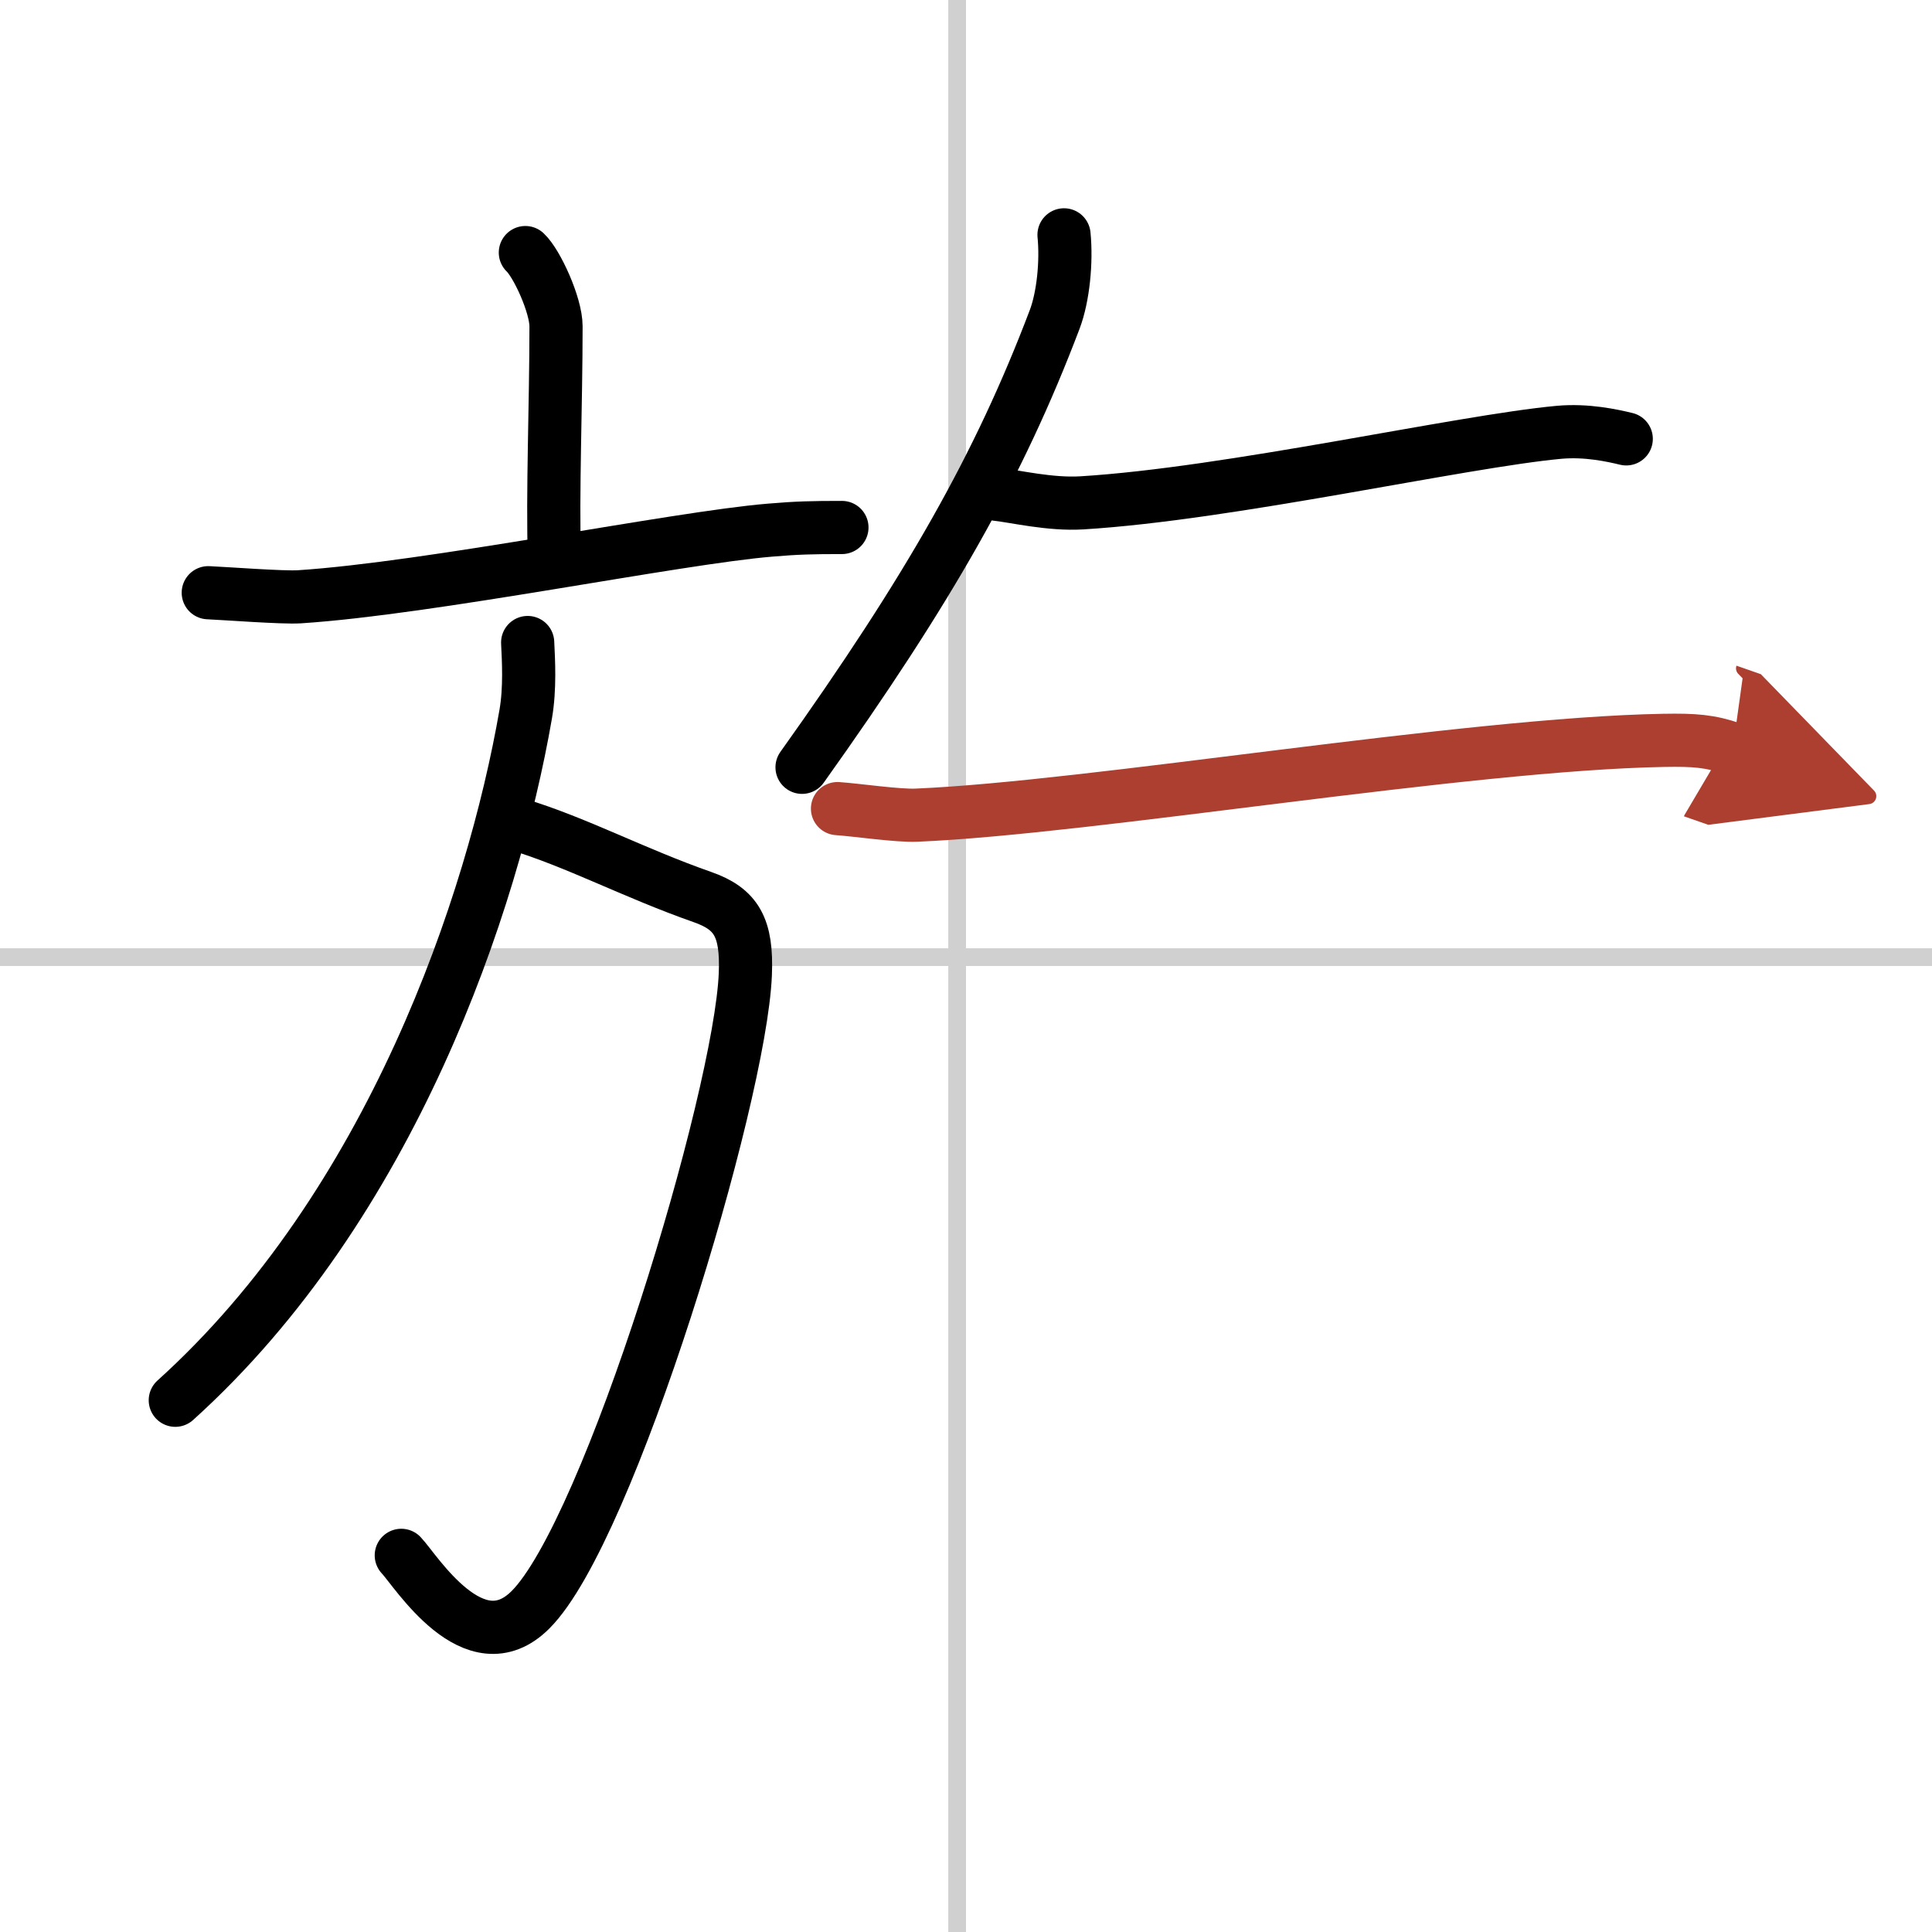
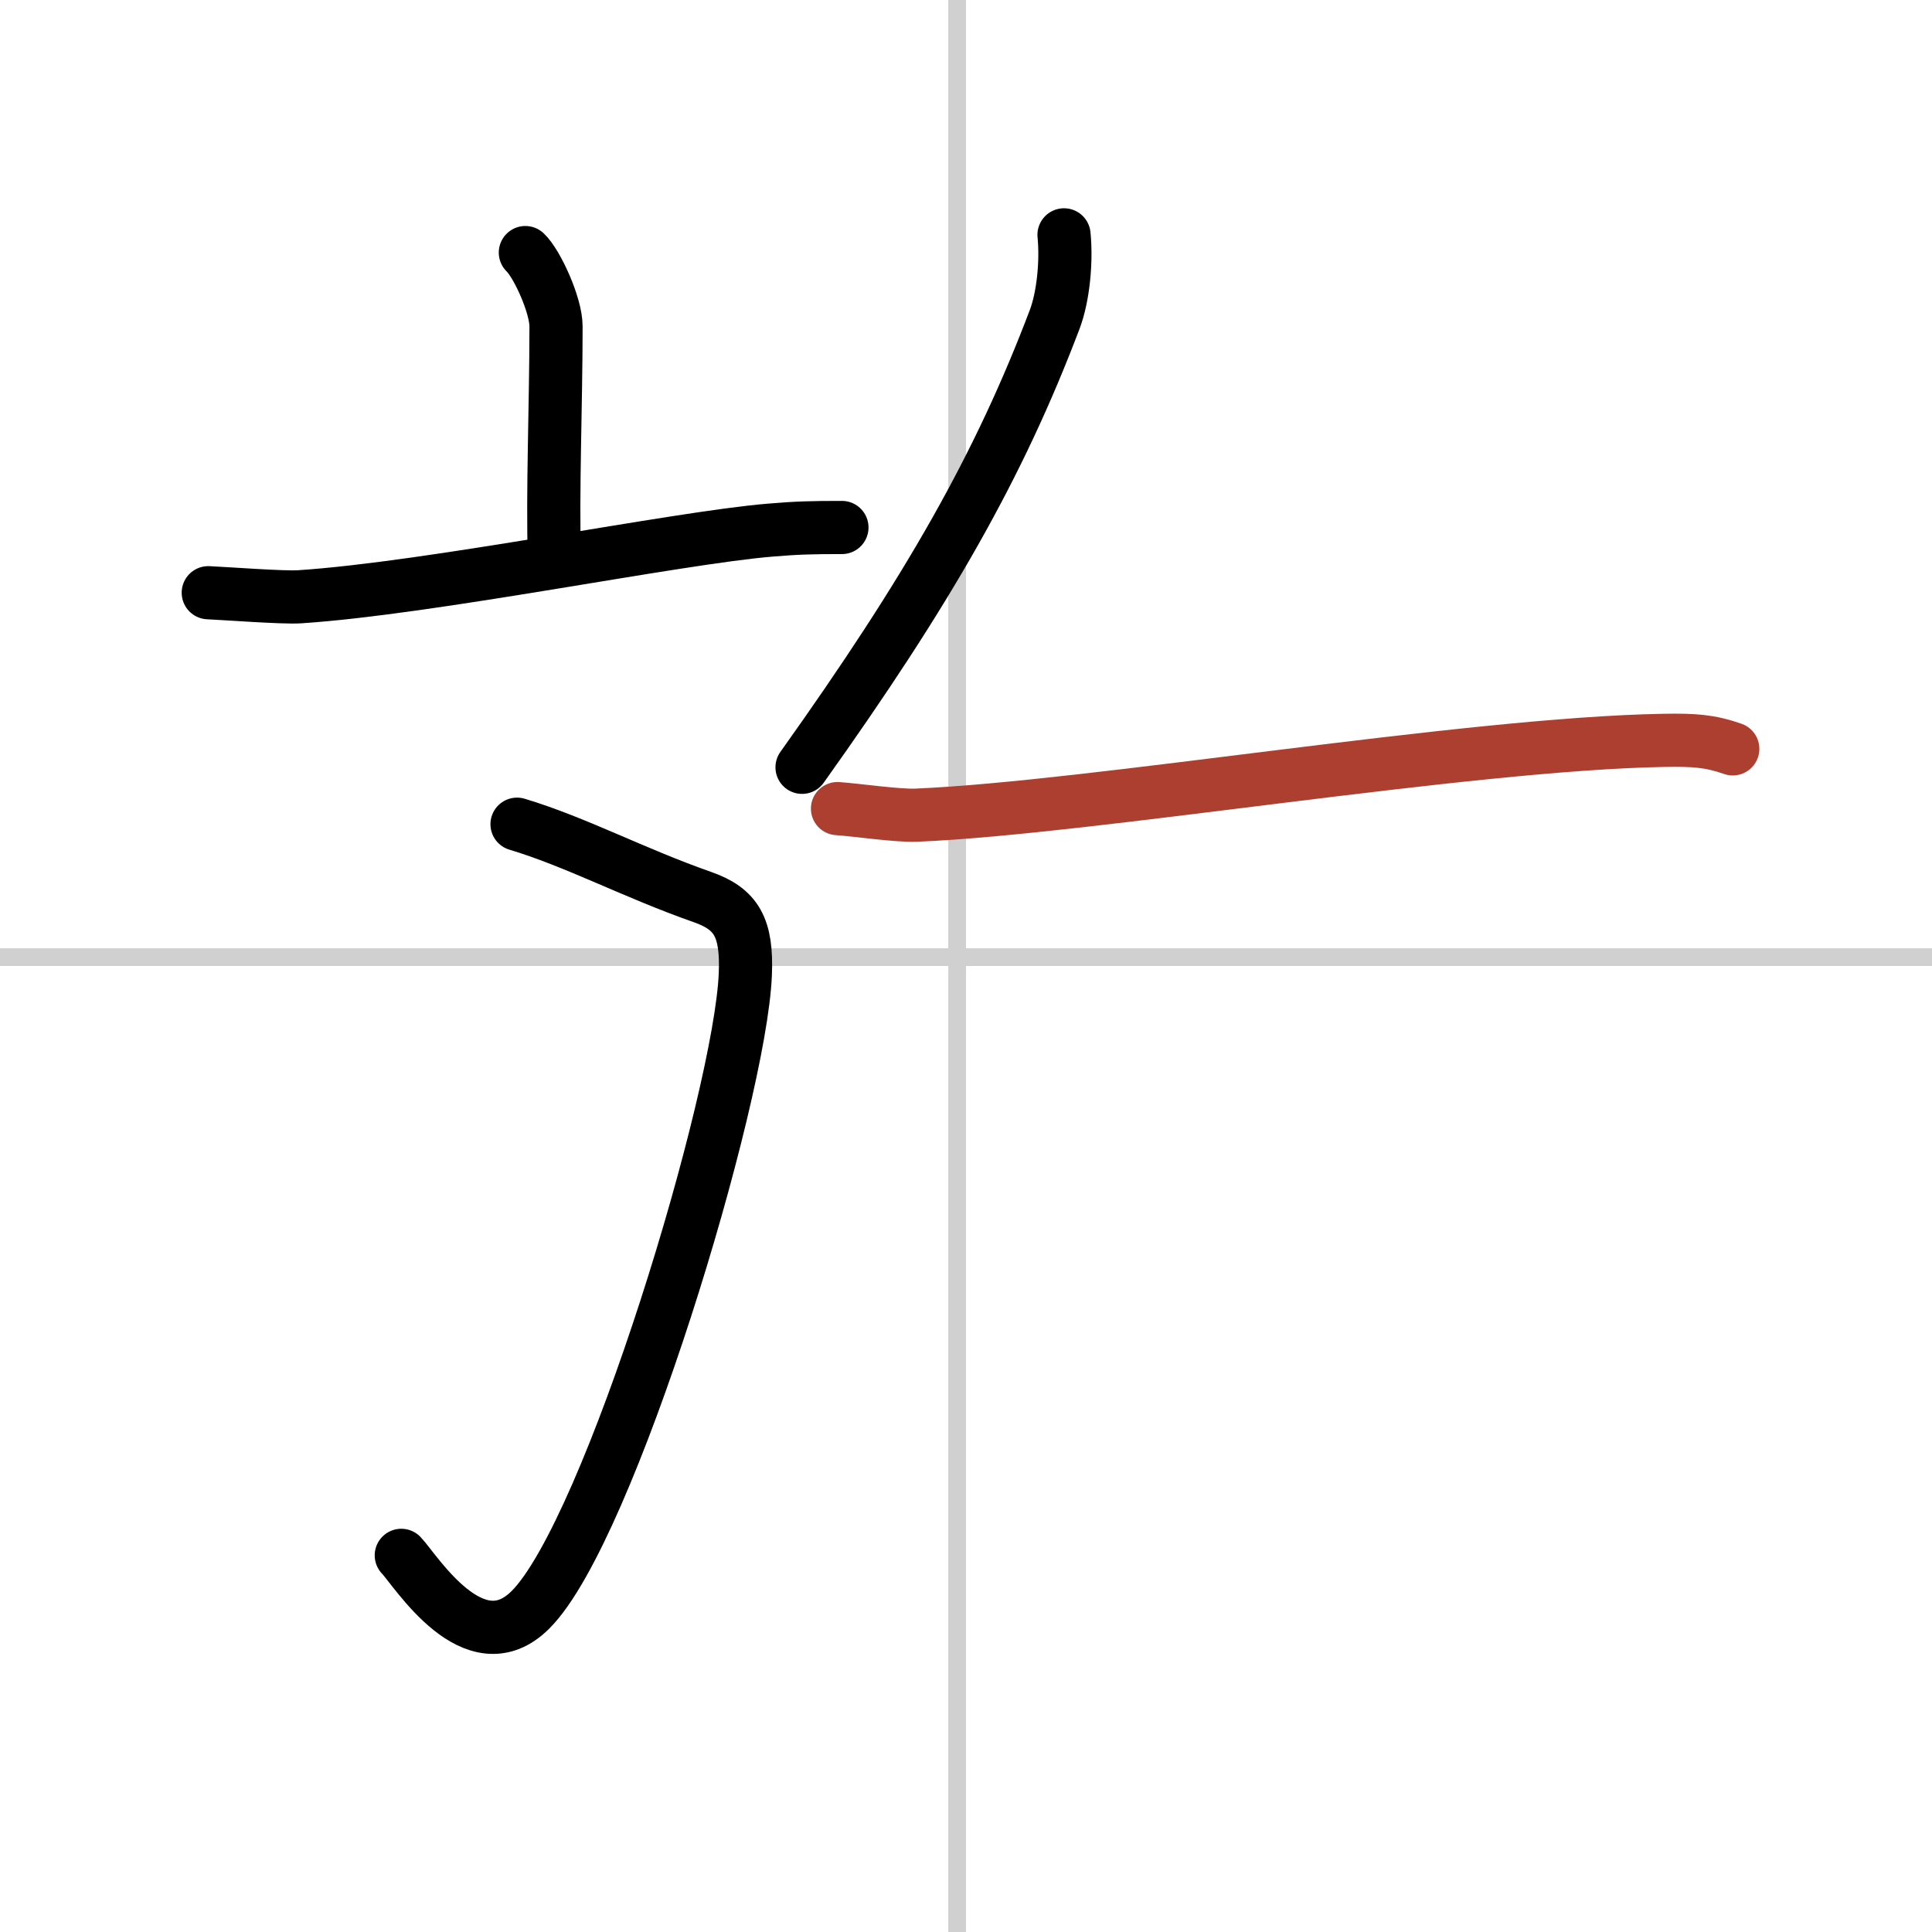
<svg xmlns="http://www.w3.org/2000/svg" width="400" height="400" viewBox="0 0 109 109">
  <defs>
    <marker id="a" markerWidth="4" orient="auto" refX="1" refY="5" viewBox="0 0 10 10">
-       <polyline points="0 0 10 5 0 10 1 5" fill="#ad3f31" stroke="#ad3f31" />
-     </marker>
+       </marker>
  </defs>
  <g fill="none" stroke="#000" stroke-linecap="round" stroke-linejoin="round" stroke-width="3">
    <rect width="100%" height="100%" fill="#fff" stroke="#fff" />
    <line x1="54" x2="54" y2="109" stroke="#d0d0d0" stroke-width="1" />
    <line x2="109" y1="54" y2="54" stroke="#d0d0d0" stroke-width="1" />
    <path d="m29.64 14.25c0.65 0.61 1.73 2.96 1.73 4.16 0 4.45-0.21 9.38-0.09 13.15" />
    <path d="m11.75 33.44c0.94 0.04 4.22 0.29 5.14 0.23 7.39-0.48 21.25-3.32 26.55-3.76 1.54-0.13 2.36-0.15 4.06-0.15" />
    <path d="m29.17 46.5c3.33 1 6.58 2.75 10.46 4.11 1.91 0.67 2.53 1.71 2.42 4.36-0.29 7-7.67 31.41-12.12 35.85-3.18 3.18-6.49-2.24-7.29-3.07" />
-     <path d="m29.77 36.25c0.05 1.01 0.14 2.6-0.11 4.04-1.85 10.67-7.59 27.72-19.77 38.71" />
    <path d="m60.03 13.25c0.15 1.51-0.04 3.49-0.53 4.78-3.13 8.25-7.09 15.22-14.25 25.26" />
-     <path d="m56.25 27.89c1.02 0.11 3 0.59 4.79 0.48 8.35-0.51 21.39-3.47 26.92-3.98 1.56-0.14 3 0.18 3.79 0.37" />
    <path d="m47.25 45.62c1.05 0.07 3.43 0.42 4.46 0.37 9.94-0.42 30.97-4.02 42.15-4.22 1.73-0.03 2.61 0.03 3.9 0.48" marker-end="url(#a)" stroke="#ad3f31" />
  </g>
</svg>